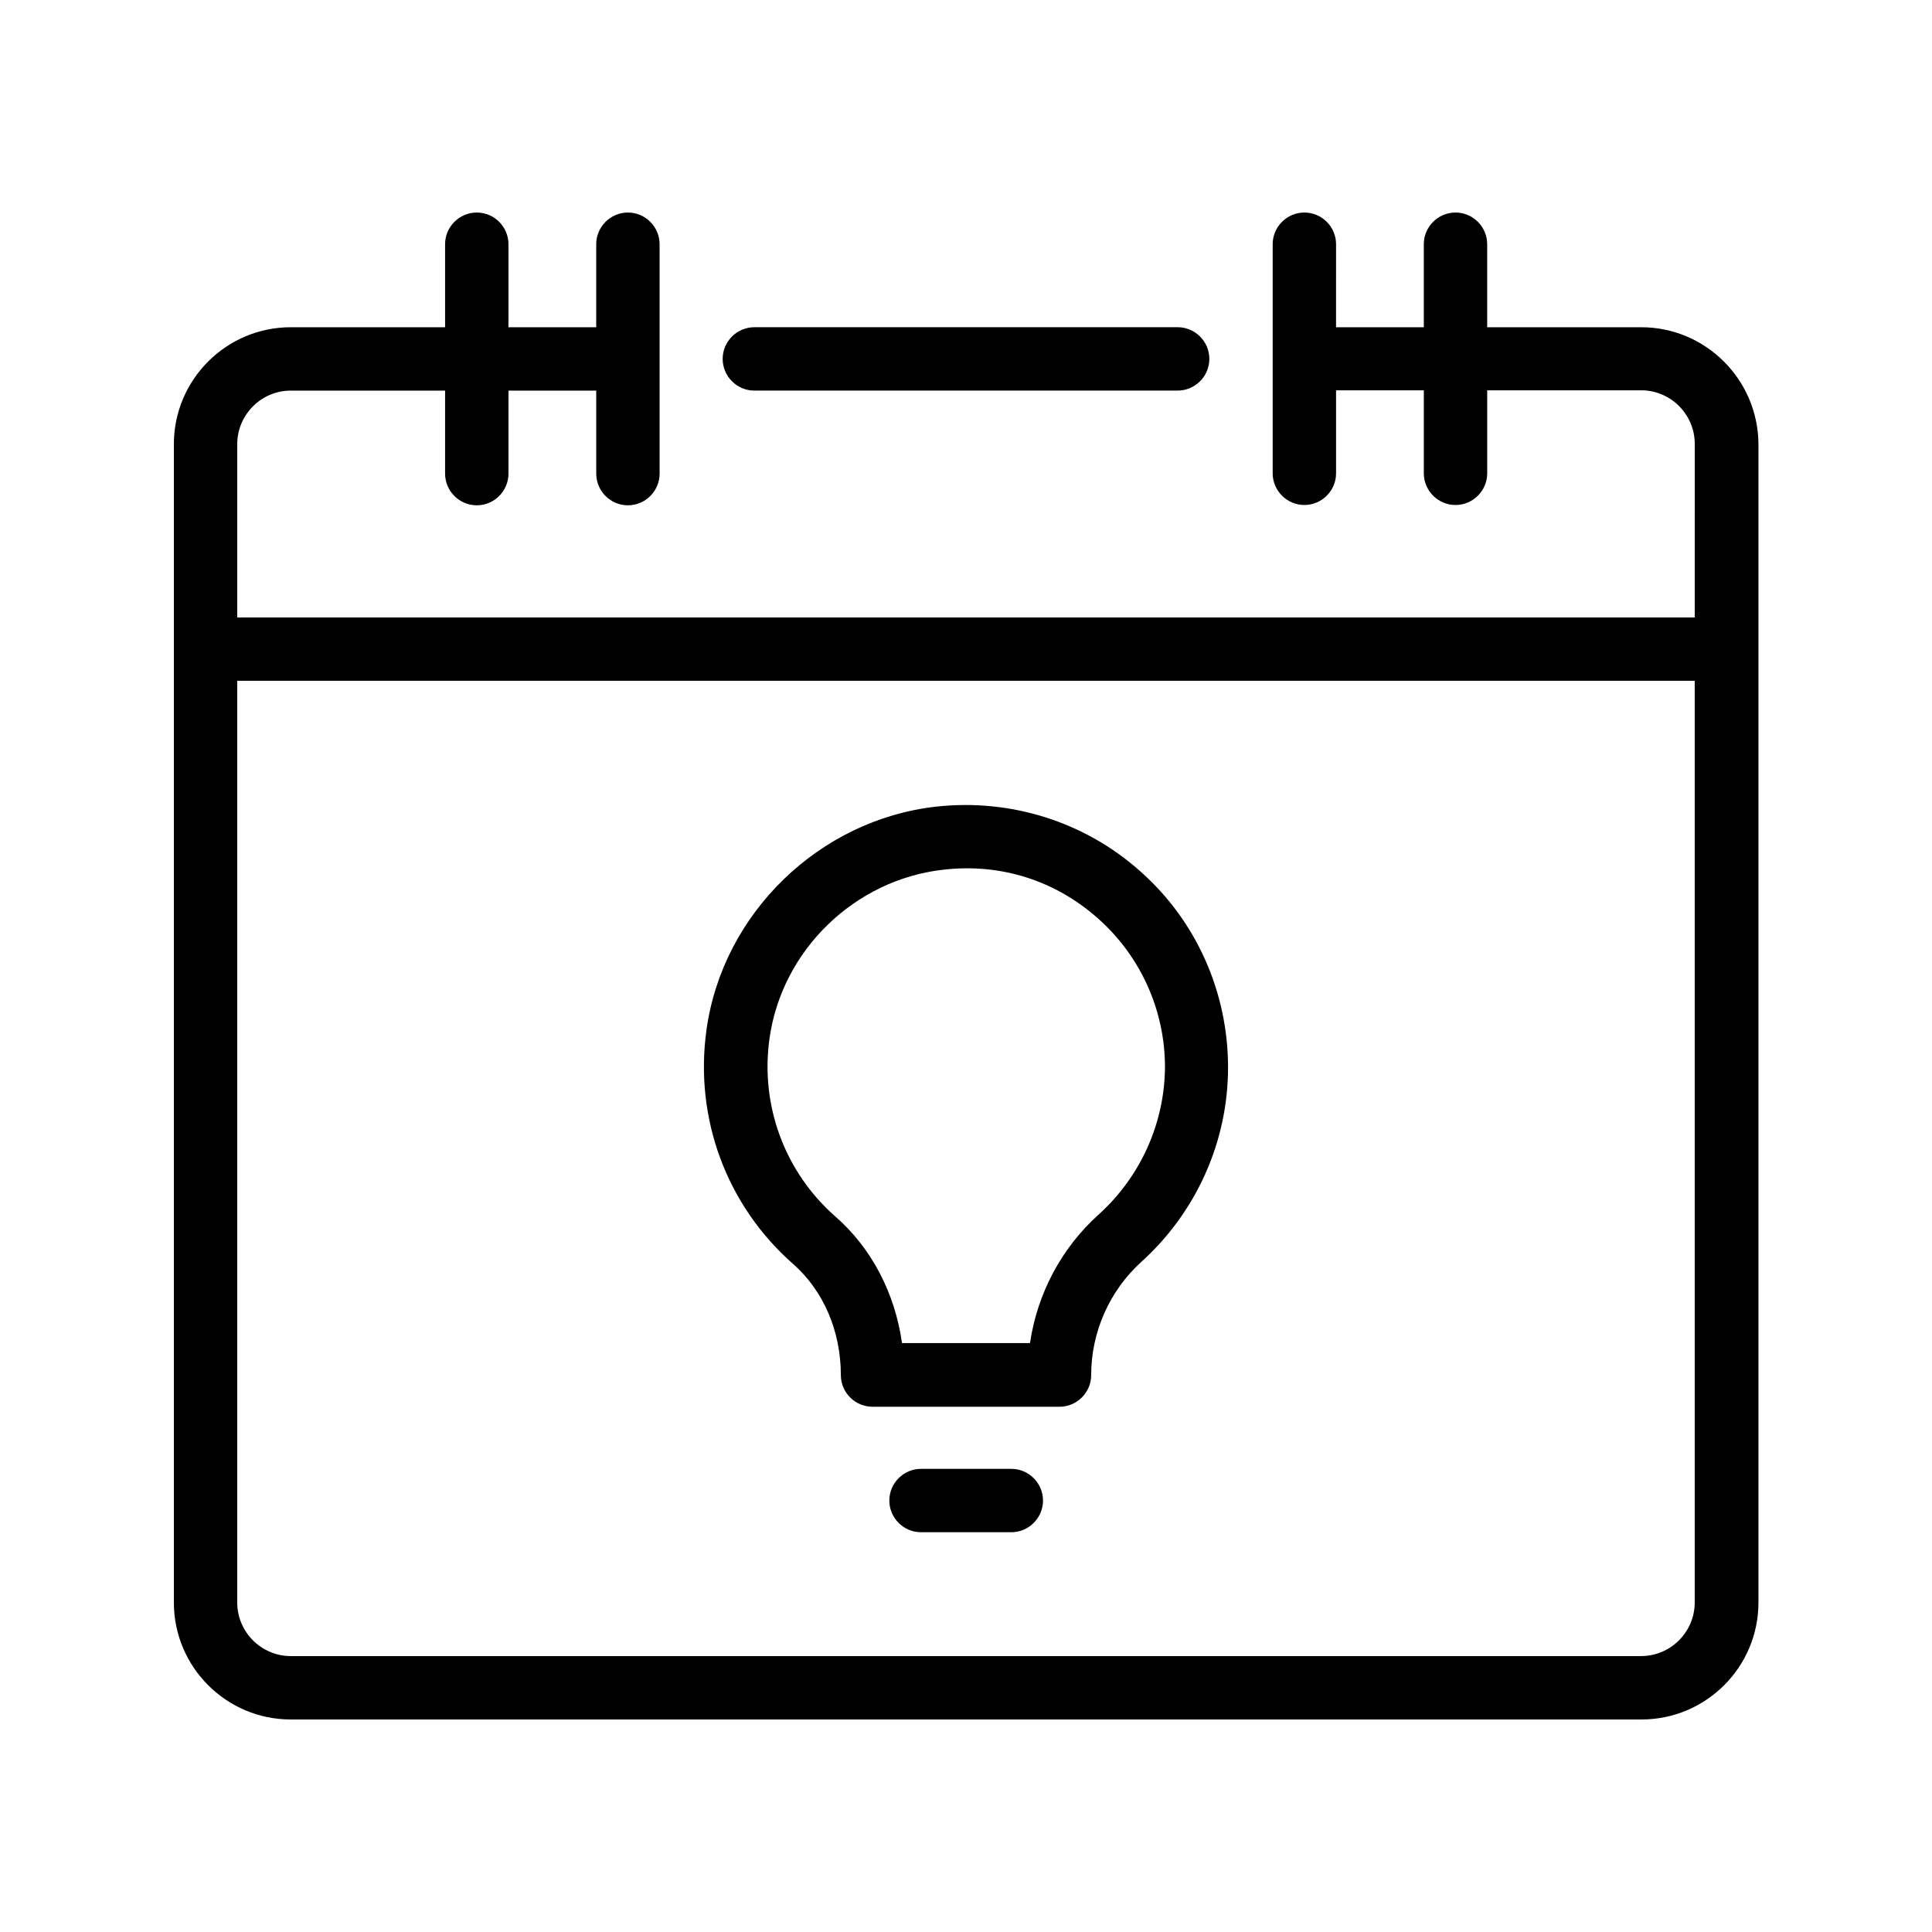
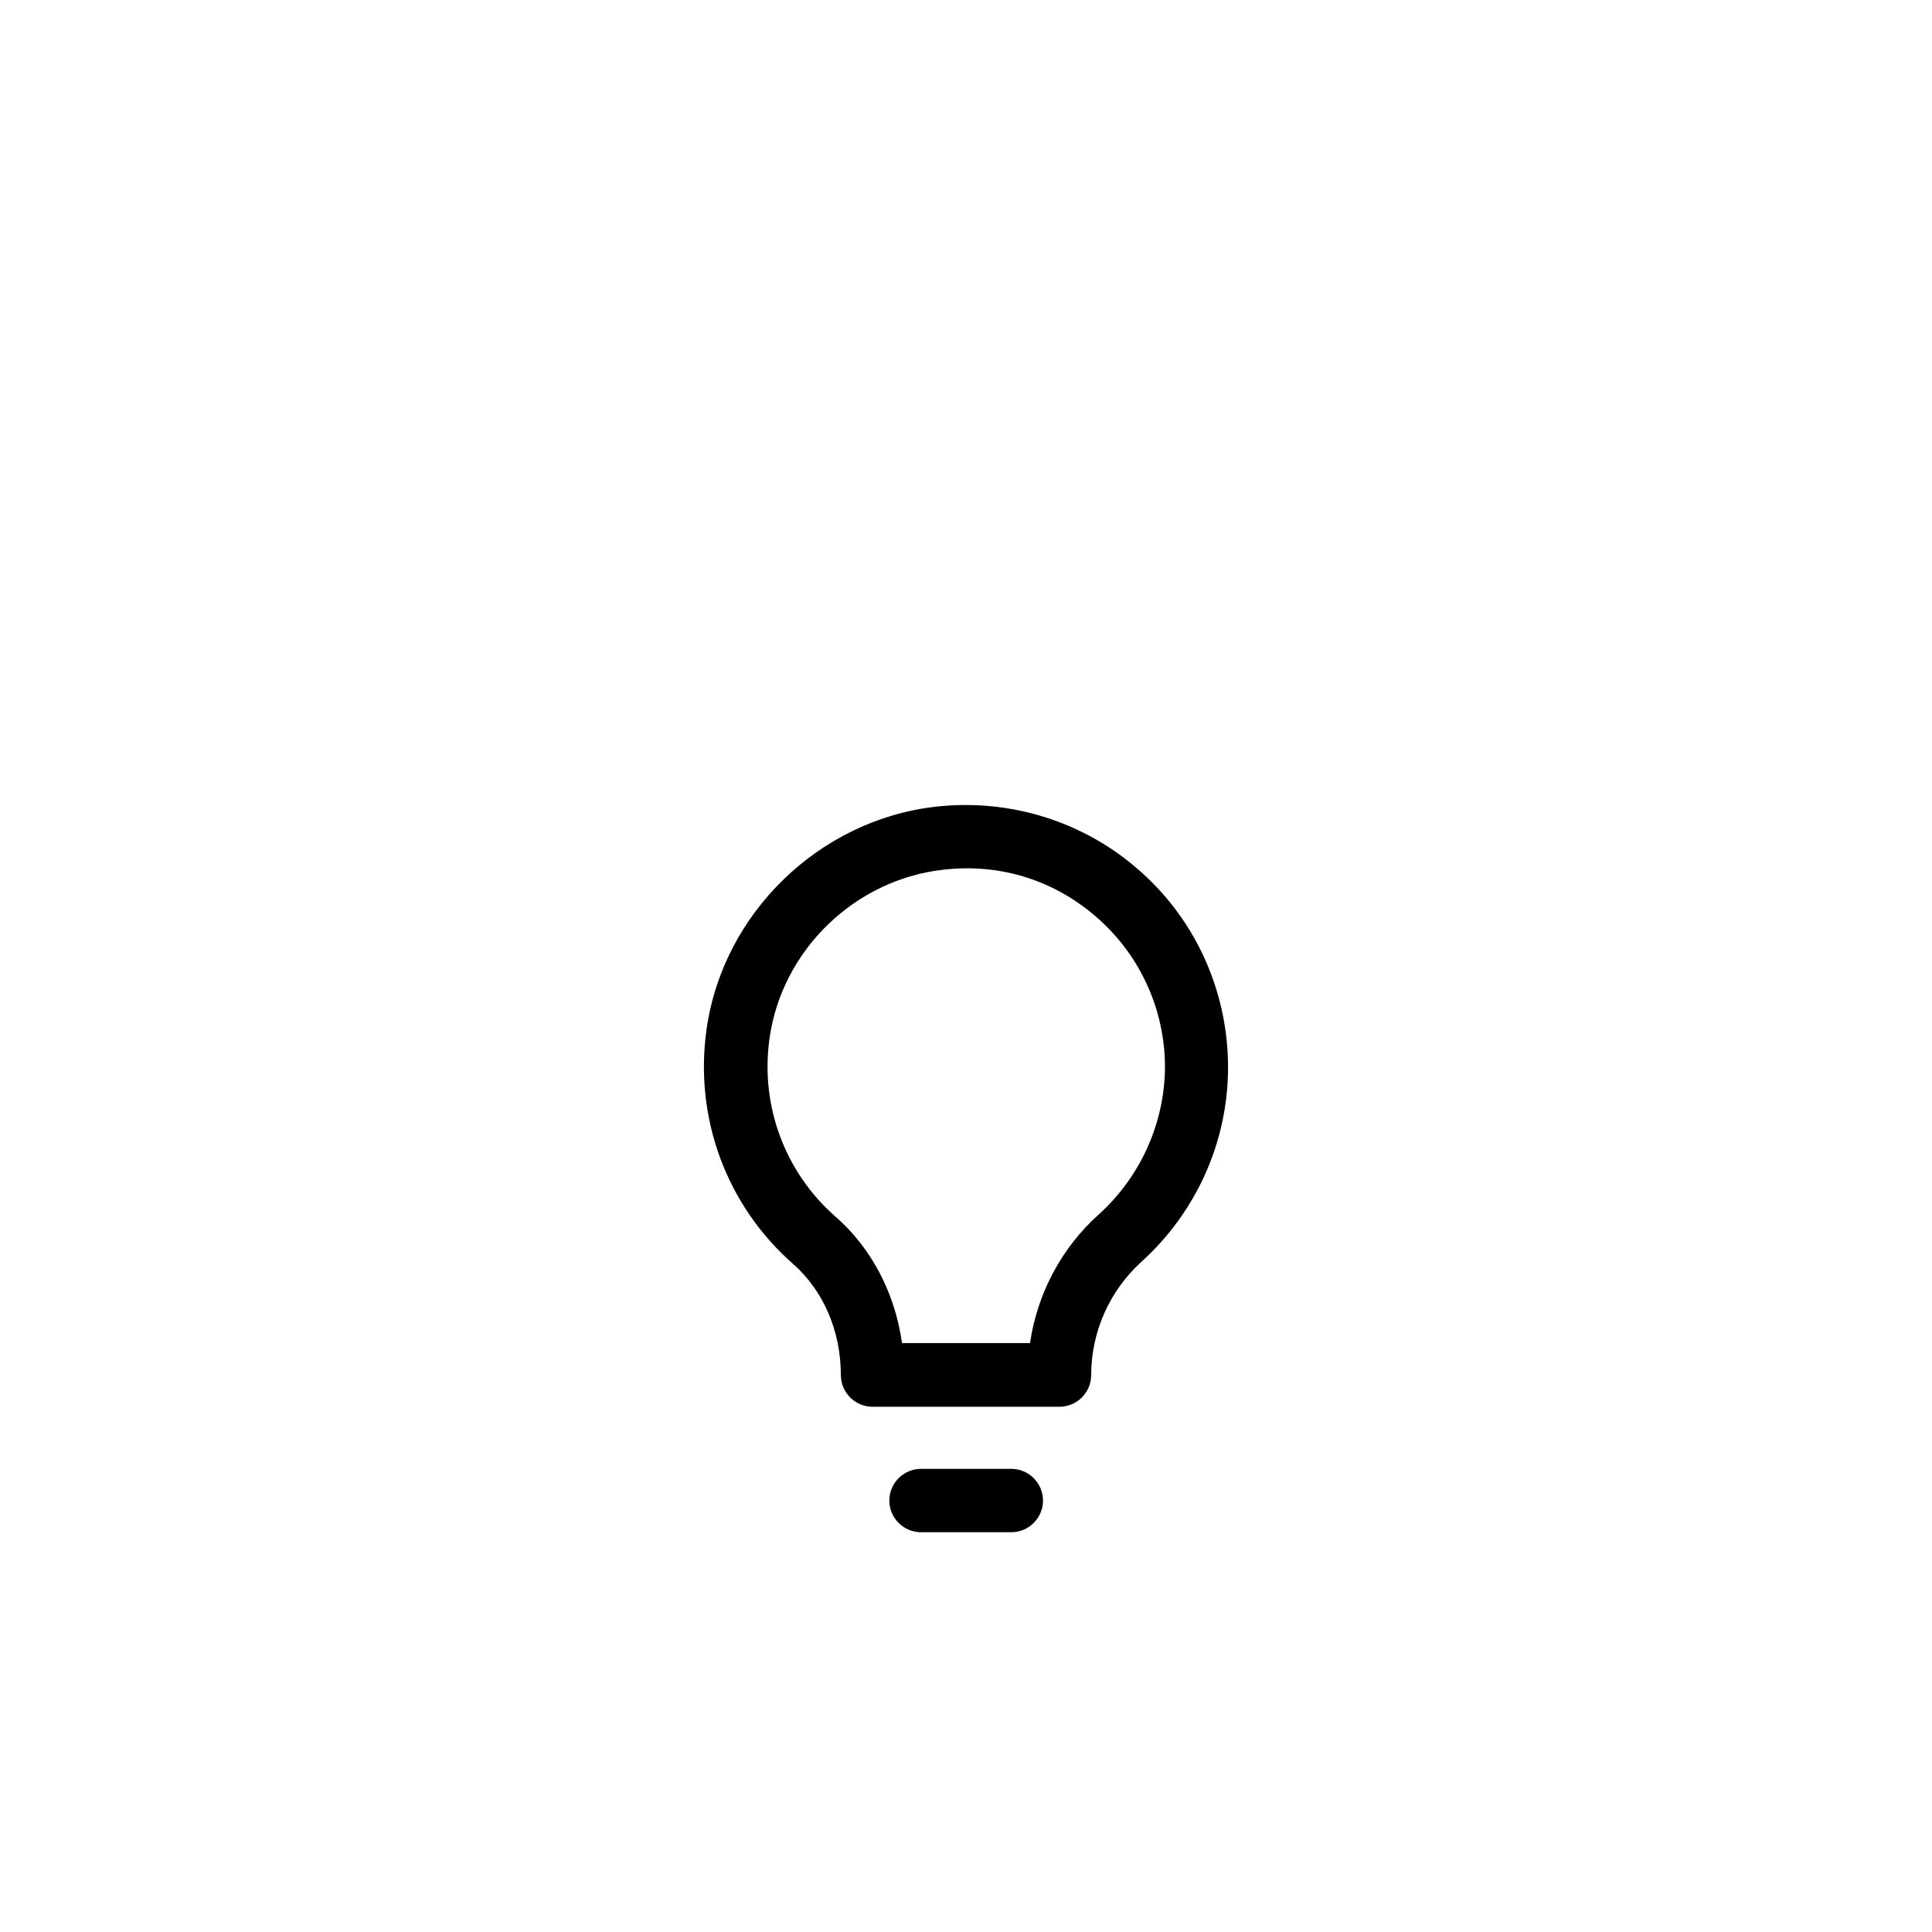
<svg xmlns="http://www.w3.org/2000/svg" fill="#000000" width="800px" height="800px" version="1.1" viewBox="144 144 512 512">
  <g>
-     <path d="m343.91 247.51h112.18c4.617 0 8.398-3.777 8.398-8.398 0-4.617-3.777-8.398-8.398-8.398l-112.18 0.004c-4.617 0-8.398 3.777-8.398 8.398 0.004 4.617 3.781 8.395 8.398 8.395z" />
-     <path d="m578.93 230.72h-40.809v-22c0-4.617-3.777-8.398-8.398-8.398-4.617 0-8.398 3.777-8.398 8.398v22h-23.258l0.004-22c0-4.617-3.777-8.398-8.398-8.398-4.617 0-8.398 3.777-8.398 8.398v60.711c0 4.617 3.777 8.398 8.398 8.398 4.617 0 8.398-3.777 8.398-8.398v-22h23.258v22c0 4.617 3.777 8.398 8.398 8.398 4.617 0 8.398-3.777 8.398-8.398v-22h40.809c7.809 0 14.191 6.383 14.191 14.191l-0.004 46.012h-386.25v-45.93c0-7.809 6.383-14.191 14.191-14.191h40.891v22c0 4.617 3.777 8.398 8.398 8.398 4.617 0 8.398-3.777 8.398-8.398v-22h23.258v22c0 4.617 3.777 8.398 8.398 8.398 4.617 0 8.398-3.777 8.398-8.398l-0.004-60.793c0-4.617-3.777-8.398-8.398-8.398-4.617 0-8.398 3.777-8.398 8.398v22h-23.258l0.004-22c0-4.617-3.777-8.398-8.398-8.398-4.617 0-8.398 3.777-8.398 8.398v22h-40.891c-17.129 0-30.984 13.938-30.984 30.984v306.99c0 17.047 13.855 30.984 30.984 30.984h357.96c17.047 0 30.984-13.855 30.984-30.984v-306.99c-0.086-17.047-13.941-30.984-31.07-30.984zm0 352.16h-357.87c-7.809 0-14.191-6.383-14.191-14.191v-244.27h386.25v244.26c0 7.812-6.383 14.195-14.191 14.195z" />
    <path d="m446.27 374.98c-14.695-13.184-34.426-19.398-54.16-17.215-30.984 3.441-56.594 28.297-60.879 59.113-3.273 23.426 5.289 46.602 23.008 62.137 7.977 7.055 12.594 17.719 12.594 29.391 0 4.617 3.777 8.398 8.398 8.398h49.543c4.617 0 8.398-3.777 8.398-8.398 0-11.418 4.871-22.336 13.266-29.977 14.609-13.184 23.008-31.906 23.008-51.555 0-19.902-8.398-38.797-23.176-51.895zm-11.086 90.852c-9.91 8.902-16.289 20.992-18.223 34.09h-33.922c-1.848-13.184-8.062-25.191-17.719-33.586-13.352-11.754-19.902-29.391-17.383-47.191 3.273-23.344 22.586-42.066 46.098-44.672 15.281-1.762 29.809 2.938 41.145 13.098 11.168 9.992 17.551 24.266 17.551 39.215-0.078 14.781-6.461 29.055-17.547 39.047z" />
    <path d="m412.01 533.26h-23.93c-4.617 0-8.398 3.777-8.398 8.398 0 4.617 3.777 8.398 8.398 8.398h23.93c4.617 0 8.398-3.777 8.398-8.398-0.004-4.621-3.781-8.398-8.398-8.398z" />
  </g>
</svg>